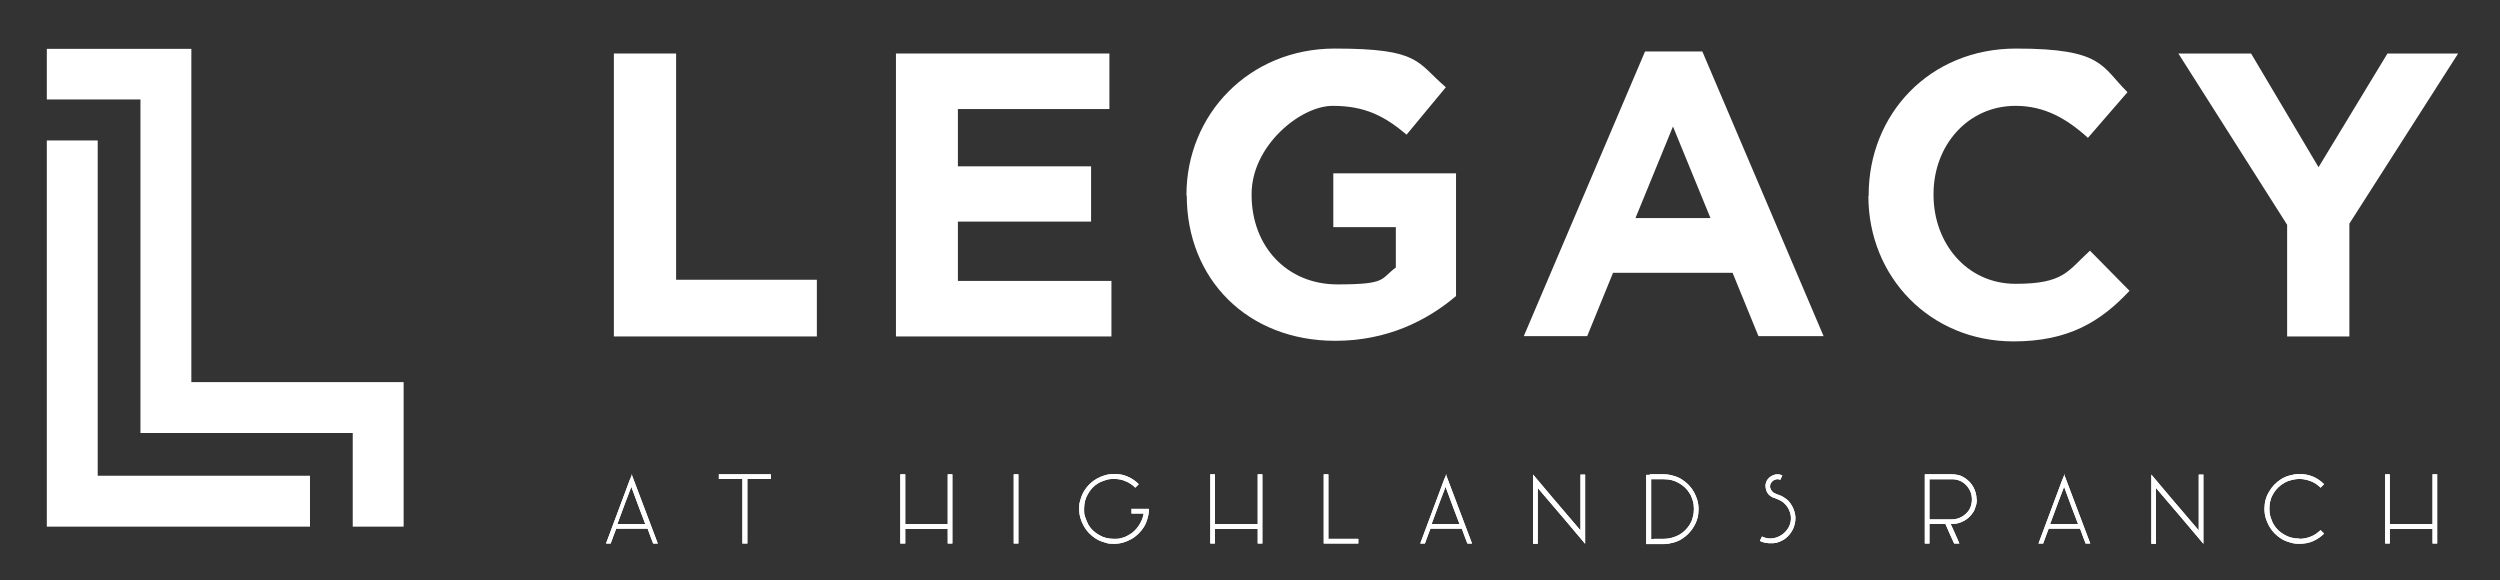
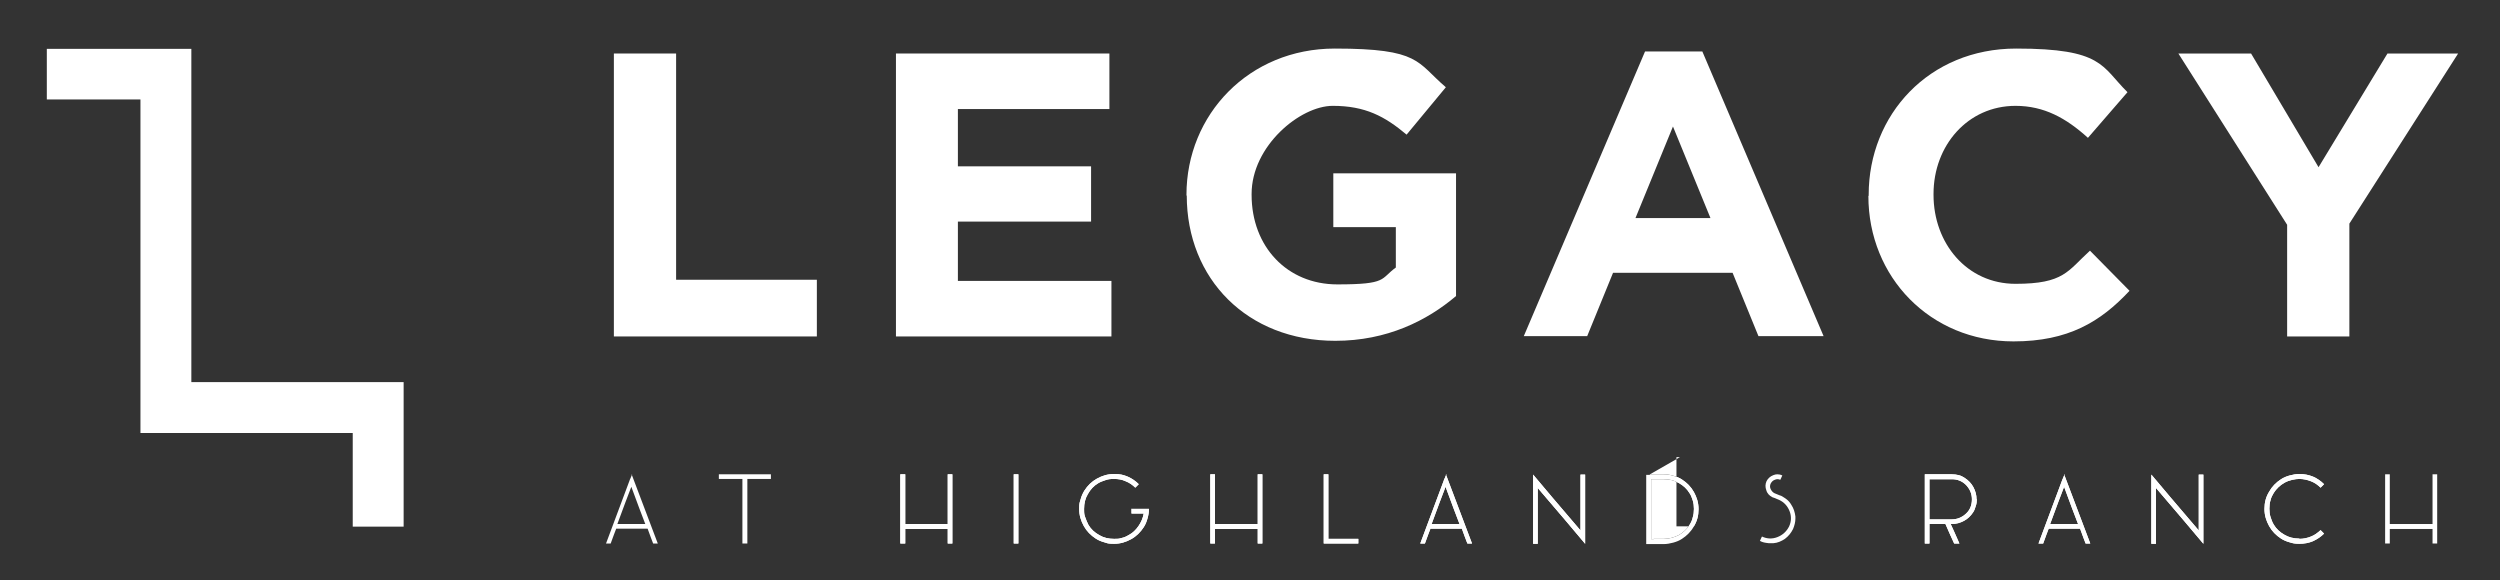
<svg xmlns="http://www.w3.org/2000/svg" id="Layer_1" data-name="Layer 1" version="1.1" viewBox="0 0 859.7 199.6">
  <rect x="0" y="0" width="859.7" height="199.6" fill="#333333" stroke="none" />
  <g>
-     <polygon points="106.6 181.1 16.1 181.1 16.1 48.3 33.6 48.3 33.6 163.6 106.6 163.6 106.6 181.1" fill="#fff" stroke-width="0" />
    <polygon points="138.8 181.1 121.3 181.1 121.3 148.9 48.3 148.9 48.3 34.2 16.1 34.2 16.1 16.8 65.8 16.8 65.8 131.4 138.8 131.4 138.8 181.1" fill="#fff" stroke-width="0" />
  </g>
  <polygon points="211.1 18.4 232.5 18.4 232.5 96.2 280.9 96.2 280.9 115.7 211.1 115.7 211.1 18.4" fill="#fff" stroke-width="0" />
  <polygon points="308.1 18.4 381.5 18.4 381.5 37.5 329.4 37.5 329.4 57.2 375.2 57.2 375.2 76.2 329.4 76.2 329.4 96.6 382.2 96.6 382.2 115.7 308.1 115.7 308.1 18.4" fill="#fff" stroke-width="0" />
  <path d="M408,67.3v-.3c0-27.6,21.5-50.3,51-50.3s28.1,4.7,38.2,13.3l-13.5,16.3c-7.5-6.3-14.2-9.9-25.4-9.9s-27.9,13.8-27.9,30.3v.3c0,17.8,12.2,30.8,29.5,30.8s14.7-1.9,20.1-5.8v-13.9h-21.5v-18.5h42.2v42.2c-10,8.5-23.8,15.4-41.5,15.4-30.3,0-51.1-21.3-51.1-50" fill="#fff" stroke-width="0" />
  <path d="M565.7,17.7h19.7l41.7,97.9h-22.4l-8.9-21.8h-41.1l-8.9,21.8h-21.8l41.7-97.9ZM588.2,75l-12.9-31.5-12.9,31.5h25.8Z" fill="#fff" stroke-width="0" />
  <path d="M642.6,67.3v-.3c0-27.6,20.8-50.3,50.7-50.3s29.3,6.1,38.3,15l-13.6,15.7c-7.5-6.8-15.1-11-24.9-11-16.4,0-28.2,13.6-28.2,30.3v.3c0,16.7,11.5,30.6,28.2,30.6s17.9-4.4,25.6-11.4l13.6,13.8c-10,10.7-21.1,17.4-39.9,17.4-28.6,0-49.9-22.1-49.9-50" fill="#fff" stroke-width="0" />
  <polygon points="786.5 77.3 749.1 18.4 774.1 18.4 797.3 57.5 821 18.4 845.3 18.4 807.9 76.9 807.9 115.7 786.5 115.7 786.5 77.3" fill="#fff" stroke-width="0" />
  <path d="M217.2,163.1c2,5.3,5,13.2,9,23.8h-1.6c-.4-1.1-1.1-2.8-1.9-5.1h-10.8c-.4,1.1-1.1,2.8-1.9,5.1h-1.6c1.8-4.8,4.5-12,8.1-21.7,0-.2.2-.4.3-.7.1-.3.3-.8.6-1.5M212.3,180.2h9.6c-1.1-2.8-2.7-7.1-4.8-12.8-1.1,2.8-2.7,7.1-4.8,12.8" fill="#fff" stroke-width="0" />
-   <path d="M217.2,163.1c2,5.3,5,13.2,9,23.8h-1.6c-.4-1.1-1.1-2.8-1.9-5.1h-10.8c-.4,1.1-1.1,2.8-1.9,5.1h-1.6c1.8-4.8,4.5-12,8.1-21.7,0-.2.2-.4.3-.7.1-.3.3-.8.6-1.5ZM212.3,180.2h9.6c-1.1-2.8-2.7-7.1-4.8-12.8-1.1,2.8-2.7,7.1-4.8,12.8Z" fill="#fff" stroke-width="0" />
-   <polygon points="265.1 164.7 257 164.7 257 186.9 255.3 186.9 255.3 164.7 247.2 164.7 247.2 163.1 255.3 163.1 257 163.1 265.1 163.1 265.1 164.7" fill="#fff" stroke-width="0" />
  <polygon points="265.1 164.7 257 164.7 257 186.9 255.3 186.9 255.3 164.7 247.2 164.7 247.2 163.1 255.3 163.1 257 163.1 265.1 163.1 265.1 164.7" fill="#fff" stroke-width="0" />
  <polygon points="311.3 163.1 311.3 180.2 325.9 180.2 325.9 163.1 327.5 163.1 327.5 186.9 325.9 186.9 325.9 181.9 311.3 181.9 311.3 186.9 309.6 186.9 309.6 163.1 311.3 163.1" fill="#fff" stroke-width="0" />
  <polygon points="311.3 163.1 311.3 180.2 325.9 180.2 325.9 163.1 327.5 163.1 327.5 186.9 325.9 186.9 325.9 181.9 311.3 181.9 311.3 186.9 309.6 186.9 309.6 163.1 311.3 163.1" fill="#fff" stroke-width="0" />
  <polygon points="350.2 163.1 350.2 186.9 349.4 186.9 348.6 186.9 348.6 163.1 350.2 163.1" fill="#fff" stroke-width="0" />
  <polygon points="350.2 163.1 350.2 186.9 349.4 186.9 348.6 186.9 348.6 163.1 350.2 163.1" fill="#fff" stroke-width="0" />
  <path d="M389.2,175h5.9c0,1.2-.2,2.3-.5,3.3-.3,1.1-.7,2.1-1.3,3-1.1,1.7-2.5,3.1-4.3,4.1-1.8,1-3.7,1.6-5.9,1.6s-2.3-.2-3.3-.5c-1.1-.3-2.1-.7-3-1.3-1.7-1.1-3.1-2.5-4.1-4.3-1-1.8-1.6-3.7-1.6-5.9s.2-2.2.5-3.3c.3-1.1.7-2,1.3-3,1.1-1.7,2.5-3.1,4.3-4.1,1.8-1,3.7-1.6,5.9-1.6s3.2.3,4.7.9c1.4.6,2.7,1.5,3.8,2.6l-.3.3-.9.9c-.9-.9-2-1.7-3.3-2.2-1.3-.6-2.6-.8-4-.8s-2,.1-2.9.4c-.9.3-1.8.6-2.6,1.1-1.5.9-2.6,2.1-3.5,3.7-.9,1.5-1.3,3.2-1.3,5.1s.1,2,.4,2.9c.3.9.7,1.8,1.1,2.6.9,1.5,2.1,2.6,3.7,3.5,1.5.9,3.2,1.3,5.1,1.3s1.8-.1,2.6-.3c.9-.2,1.6-.5,2.4-1,1.4-.7,2.5-1.8,3.4-3.1.9-1.3,1.5-2.7,1.8-4.3h-4.2v-1.7Z" fill="#fff" stroke-width="0" />
  <path d="M389.2,175h5.9c0,1.2-.2,2.3-.5,3.3-.3,1.1-.7,2.1-1.3,3-1.1,1.7-2.5,3.1-4.3,4.1-1.8,1-3.7,1.6-5.9,1.6s-2.3-.2-3.3-.5c-1.1-.3-2.1-.7-3-1.3-1.7-1.1-3.1-2.5-4.1-4.3-1-1.8-1.6-3.7-1.6-5.9s.2-2.2.5-3.3c.3-1.1.7-2,1.3-3,1.1-1.7,2.5-3.1,4.3-4.1,1.8-1,3.7-1.6,5.9-1.6s3.2.3,4.7.9c1.4.6,2.7,1.5,3.8,2.6l-.3.3-.9.9c-.9-.9-2-1.7-3.3-2.2-1.3-.6-2.6-.8-4-.8s-2,.1-2.9.4c-.9.3-1.8.6-2.6,1.1-1.5.9-2.6,2.1-3.5,3.7-.9,1.5-1.3,3.2-1.3,5.1s.1,2,.4,2.9c.3.9.7,1.8,1.1,2.6.9,1.5,2.1,2.6,3.7,3.5,1.5.9,3.2,1.3,5.1,1.3s1.8-.1,2.6-.3c.9-.2,1.6-.5,2.4-1,1.4-.7,2.5-1.8,3.4-3.1.9-1.3,1.5-2.7,1.8-4.3h-4.2v-1.7Z" fill="#fff" stroke-width="0" />
  <polygon points="417.8 163.1 417.8 180.2 432.5 180.2 432.5 163.1 434.1 163.1 434.1 186.9 432.5 186.9 432.5 181.9 417.8 181.9 417.8 186.9 416.2 186.9 416.2 163.1 417.8 163.1" fill="#fff" stroke-width="0" />
  <polygon points="417.8 163.1 417.8 180.2 432.5 180.2 432.5 163.1 434.1 163.1 434.1 186.9 432.5 186.9 432.5 181.9 417.8 181.9 417.8 186.9 416.2 186.9 416.2 163.1 417.8 163.1" fill="#fff" stroke-width="0" />
  <polygon points="456.8 163.1 456.8 185.3 467.1 185.3 467.1 186.9 455.2 186.9 455.2 163.1 456.8 163.1" fill="#fff" stroke-width="0" />
  <polygon points="456.8 163.1 456.8 185.3 467.1 185.3 467.1 186.9 455.2 186.9 455.2 163.1 456.8 163.1" fill="#fff" stroke-width="0" />
  <path d="M497.2,163.1c2,5.3,5,13.2,9,23.8h-1.6c-.4-1.1-1.1-2.8-1.9-5.1h-10.8c-.4,1.1-1.1,2.8-1.9,5.1h-1.6c1.8-4.8,4.5-12,8.1-21.7,0-.2.1-.4.3-.7.1-.3.3-.8.6-1.5M492.3,180.2h9.6c-1.1-2.8-2.7-7.1-4.8-12.8-1.1,2.8-2.7,7.1-4.8,12.8" fill="#fff" stroke-width="0" />
  <path d="M497.2,163.1c2,5.3,5,13.2,9,23.8h-1.6c-.4-1.1-1.1-2.8-1.9-5.1h-10.8c-.4,1.1-1.1,2.8-1.9,5.1h-1.6c1.8-4.8,4.5-12,8.1-21.7,0-.2.1-.4.3-.7.1-.3.3-.8.6-1.5ZM492.3,180.2h9.6c-1.1-2.8-2.7-7.1-4.8-12.8-1.1,2.8-2.7,7.1-4.8,12.8Z" fill="#fff" stroke-width="0" />
  <path d="M543.5,182.4v-19.2h1.6v23.8c-3.6-4.3-9-10.7-16.3-19.2v19.2h-1.6v-23.8c3.6,4.3,9,10.7,16.3,19.2" fill="#fff" stroke-width="0" />
  <path d="M543.5,182.4v-19.2h1.6v23.8c-3.6-4.3-9-10.7-16.3-19.2v19.2h-1.6v-23.8c3.6,4.3,9,10.7,16.3,19.2Z" fill="#fff" stroke-width="0" />
-   <path d="M567.4,163.1h4.7c1.2,0,2.3.2,3.3.5,1.1.3,2.1.7,3,1.3,1.7,1.1,3.1,2.5,4.1,4.3,1,1.8,1.6,3.7,1.6,5.9s-.5,4.1-1.6,5.9c-1,1.8-2.4,3.2-4.1,4.3-.9.6-1.9,1-3,1.3-1.1.3-2.2.5-3.3.5h-6v-23.8h1.2ZM568.7,185.3h3.5c1.8,0,3.5-.5,5.1-1.3,1.6-.9,2.8-2.1,3.7-3.5.5-.8.9-1.6,1.1-2.6.3-.9.4-1.9.4-2.9s-.1-1.9-.4-2.9c-.3-.9-.6-1.8-1.1-2.5-.9-1.5-2.1-2.6-3.7-3.5-1.5-.9-3.2-1.3-5.1-1.3h-4.4v20.6h.9Z" fill="#fff" stroke-width="0" />
+   <path d="M567.4,163.1h4.7c1.2,0,2.3.2,3.3.5,1.1.3,2.1.7,3,1.3,1.7,1.1,3.1,2.5,4.1,4.3,1,1.8,1.6,3.7,1.6,5.9s-.5,4.1-1.6,5.9h-6v-23.8h1.2ZM568.7,185.3h3.5c1.8,0,3.5-.5,5.1-1.3,1.6-.9,2.8-2.1,3.7-3.5.5-.8.9-1.6,1.1-2.6.3-.9.4-1.9.4-2.9s-.1-1.9-.4-2.9c-.3-.9-.6-1.8-1.1-2.5-.9-1.5-2.1-2.6-3.7-3.5-1.5-.9-3.2-1.3-5.1-1.3h-4.4v20.6h.9Z" fill="#fff" stroke-width="0" />
  <path d="M567.4,163.1h4.7c1.2,0,2.3.2,3.3.5,1.1.3,2.1.7,3,1.3,1.7,1.1,3.1,2.5,4.1,4.3,1,1.8,1.6,3.7,1.6,5.9s-.5,4.1-1.6,5.9c-1,1.8-2.4,3.2-4.1,4.3-.9.6-1.9,1-3,1.3-1.1.3-2.2.5-3.3.5h-6v-23.8h1.2ZM568.7,185.3h3.5c1.8,0,3.5-.5,5.1-1.3,1.6-.9,2.8-2.1,3.7-3.5.5-.8.9-1.6,1.1-2.6.3-.9.4-1.9.4-2.9s-.1-1.9-.4-2.9c-.3-.9-.6-1.8-1.1-2.5-.9-1.5-2.1-2.6-3.7-3.5-1.5-.9-3.2-1.3-5.1-1.3h-4.4v20.6h.9Z" fill="#fff" stroke-width="0" />
  <path d="M607.4,165.6c.5-1,1.3-1.8,2.4-2.2.5-.2.9-.3,1.4-.3s1.1.1,1.7.4l-.5,1.1-.2.4c-.6-.3-1.3-.3-1.9,0-.6.2-1.1.7-1.4,1.3-.3.6-.3,1.3,0,1.9s.7,1.1,1.3,1.4l1.7.7.6.2c.7.4,1.4.8,2,1.3.6.5,1.1,1.1,1.5,1.8.8,1.2,1.2,2.5,1.4,4,0,.3,0,.5,0,.7,0,1.2-.3,2.4-.8,3.6-.7,1.4-1.6,2.5-2.8,3.4-1.2.8-2.5,1.4-4,1.5-.3,0-.7,0-1,0s-.9,0-1.3-.1c-.8-.1-1.6-.3-2.3-.7l.5-1.1.2-.4c1.7.8,3.5.9,5.3.2,1.8-.7,3.1-1.9,4-3.6.8-1.7.9-3.5.2-5.3s-1.9-3.1-3.6-3.9l-1.7-.7-.6-.2c-1-.5-1.8-1.3-2.1-2.4-.4-1.1-.4-2.1.1-3.2" fill="#fff" stroke-width="0" />
-   <path d="M607.4,165.6c.5-1,1.3-1.8,2.4-2.2.5-.2.9-.3,1.4-.3s1.1.1,1.7.4l-.5,1.1-.2.4c-.6-.3-1.3-.3-1.9,0-.6.2-1.1.7-1.4,1.3-.3.6-.3,1.3,0,1.9s.7,1.1,1.3,1.4l1.7.7.6.2c.7.4,1.4.8,2,1.3.6.5,1.1,1.1,1.5,1.8.8,1.2,1.2,2.5,1.4,4,0,.3,0,.5,0,.7,0,1.2-.3,2.4-.8,3.6-.7,1.4-1.6,2.5-2.8,3.4-1.2.8-2.5,1.4-4,1.5-.3,0-.7,0-1,0s-.9,0-1.3-.1c-.8-.1-1.6-.3-2.3-.7l.5-1.1.2-.4c1.7.8,3.5.9,5.3.2,1.8-.7,3.1-1.9,4-3.6.8-1.7.9-3.5.2-5.3s-1.9-3.1-3.6-3.9l-1.7-.7-.6-.2c-1-.5-1.8-1.3-2.1-2.4-.4-1.1-.4-2.1.1-3.2Z" fill="#fff" stroke-width="0" />
  <path d="M679.8,171.7c0,.8-.1,1.6-.4,2.4-.2.8-.5,1.5-.9,2.1-.8,1.2-1.8,2.2-3.1,2.9-1.3.7-2.7,1.1-4.2,1.1h-.4c.7,1.5,1.7,3.7,3,6.7h-1.8c-.7-1.5-1.7-3.7-3-6.7h-5.5v6.7h-1.6v-23.8h9.3c.8,0,1.6.1,2.4.3.8.2,1.5.6,2.1,1,1.2.8,2.2,1.8,2.9,3.1.7,1.3,1.1,2.7,1.1,4.2M663.5,178.6h7.7c1.9,0,3.5-.7,4.9-2,1.4-1.3,2-3,2-4.9s-.7-3.5-2-4.9c-1.4-1.4-3-2-4.9-2h-7.7v13.9Z" fill="#fff" stroke-width="0" />
  <path d="M679.8,171.7c0,.8-.1,1.6-.4,2.4-.2.8-.5,1.5-.9,2.1-.8,1.2-1.8,2.2-3.1,2.9-1.3.7-2.7,1.1-4.2,1.1h-.4c.7,1.5,1.7,3.7,3,6.7h-1.8c-.7-1.5-1.7-3.7-3-6.7h-5.5v6.7h-1.6v-23.8h9.3c.8,0,1.6.1,2.4.3.8.2,1.5.6,2.1,1,1.2.8,2.2,1.8,2.9,3.1.7,1.3,1.1,2.7,1.1,4.2ZM663.5,178.6h7.7c1.9,0,3.5-.7,4.9-2,1.4-1.3,2-3,2-4.9s-.7-3.5-2-4.9c-1.4-1.4-3-2-4.9-2h-7.7v13.9Z" fill="#fff" stroke-width="0" />
  <path d="M709.8,163.1c2,5.3,5,13.2,9,23.8h-1.6c-.4-1.1-1.1-2.8-1.9-5.1h-10.8c-.4,1.1-1.1,2.8-1.9,5.1h-1.6c1.8-4.8,4.5-12,8.1-21.7,0-.2.2-.4.3-.7.1-.3.3-.8.6-1.5M705,180.2h9.6c-1.1-2.8-2.7-7.1-4.8-12.8-1.1,2.8-2.7,7.1-4.8,12.8" fill="#fff" stroke-width="0" />
  <path d="M709.8,163.1c2,5.3,5,13.2,9,23.8h-1.6c-.4-1.1-1.1-2.8-1.9-5.1h-10.8c-.4,1.1-1.1,2.8-1.9,5.1h-1.6c1.8-4.8,4.5-12,8.1-21.7,0-.2.2-.4.3-.7.1-.3.3-.8.6-1.5ZM705,180.2h9.6c-1.1-2.8-2.7-7.1-4.8-12.8-1.1,2.8-2.7,7.1-4.8,12.8Z" fill="#fff" stroke-width="0" />
  <path d="M756.1,182.4v-19.2h1.6v23.8c-3.6-4.3-9-10.7-16.3-19.2v19.2h-1.6v-23.8c3.6,4.3,9,10.7,16.3,19.2" fill="#fff" stroke-width="0" />
  <path d="M756.1,182.4v-19.2h1.6v23.8c-3.6-4.3-9-10.7-16.3-19.2v19.2h-1.6v-23.8c3.6,4.3,9,10.7,16.3,19.2Z" fill="#fff" stroke-width="0" />
  <path d="M790.7,185.3c1.4,0,2.8-.3,4-.8,1.3-.5,2.3-1.3,3.3-2.2l.3.3.9.9c-1.1,1.1-2.3,1.9-3.8,2.6-1.4.6-3,.9-4.7.9s-2.3-.2-3.3-.5c-1.1-.3-2.1-.7-3-1.3-1.7-1.1-3.1-2.5-4.1-4.3-1-1.8-1.6-3.7-1.6-5.9s.5-4.1,1.6-5.9c1-1.8,2.4-3.2,4.1-4.3.9-.6,1.9-1,3-1.3,1.1-.3,2.2-.5,3.3-.5,1.7,0,3.2.3,4.7.9,1.4.6,2.7,1.5,3.8,2.6l-.3.3-.9.9c-.9-.9-2-1.7-3.3-2.2-1.3-.5-2.6-.8-4-.8s-3.5.4-5.1,1.3c-1.6.9-2.8,2.1-3.7,3.5-.5.8-.9,1.6-1.1,2.5-.3.9-.4,1.9-.4,2.9s.1,2,.4,2.9c.3.9.6,1.8,1.1,2.6.9,1.5,2.1,2.6,3.7,3.5,1.5.9,3.2,1.3,5.1,1.3" fill="#fff" stroke-width="0" />
  <path d="M790.7,185.3c1.4,0,2.8-.3,4-.8,1.3-.5,2.3-1.3,3.3-2.2l.3.3.9.9c-1.1,1.1-2.3,1.9-3.8,2.6-1.4.6-3,.9-4.7.9s-2.3-.2-3.3-.5c-1.1-.3-2.1-.7-3-1.3-1.7-1.1-3.1-2.5-4.1-4.3-1-1.8-1.6-3.7-1.6-5.9s.5-4.1,1.6-5.9c1-1.8,2.4-3.2,4.1-4.3.9-.6,1.9-1,3-1.3,1.1-.3,2.2-.5,3.3-.5,1.7,0,3.2.3,4.7.9,1.4.6,2.7,1.5,3.8,2.6l-.3.3-.9.9c-.9-.9-2-1.7-3.3-2.2-1.3-.5-2.6-.8-4-.8s-3.5.4-5.1,1.3c-1.6.9-2.8,2.1-3.7,3.5-.5.8-.9,1.6-1.1,2.5-.3.9-.4,1.9-.4,2.9s.1,2,.4,2.9c.3.9.6,1.8,1.1,2.6.9,1.5,2.1,2.6,3.7,3.5,1.5.9,3.2,1.3,5.1,1.3Z" fill="#fff" stroke-width="0" />
  <polygon points="821.8 163.1 821.8 180.2 836.5 180.2 836.5 163.1 838.1 163.1 838.1 186.9 836.5 186.9 836.5 181.9 821.8 181.9 821.8 186.9 820.2 186.9 820.2 163.1 821.8 163.1" fill="#fff" stroke-width="0" />
-   <polygon points="821.8 163.1 821.8 180.2 836.5 180.2 836.5 163.1 838.1 163.1 838.1 186.9 836.5 186.9 836.5 181.9 821.8 181.9 821.8 186.9 820.2 186.9 820.2 163.1 821.8 163.1" fill="#fff" stroke-width="0" />
</svg>